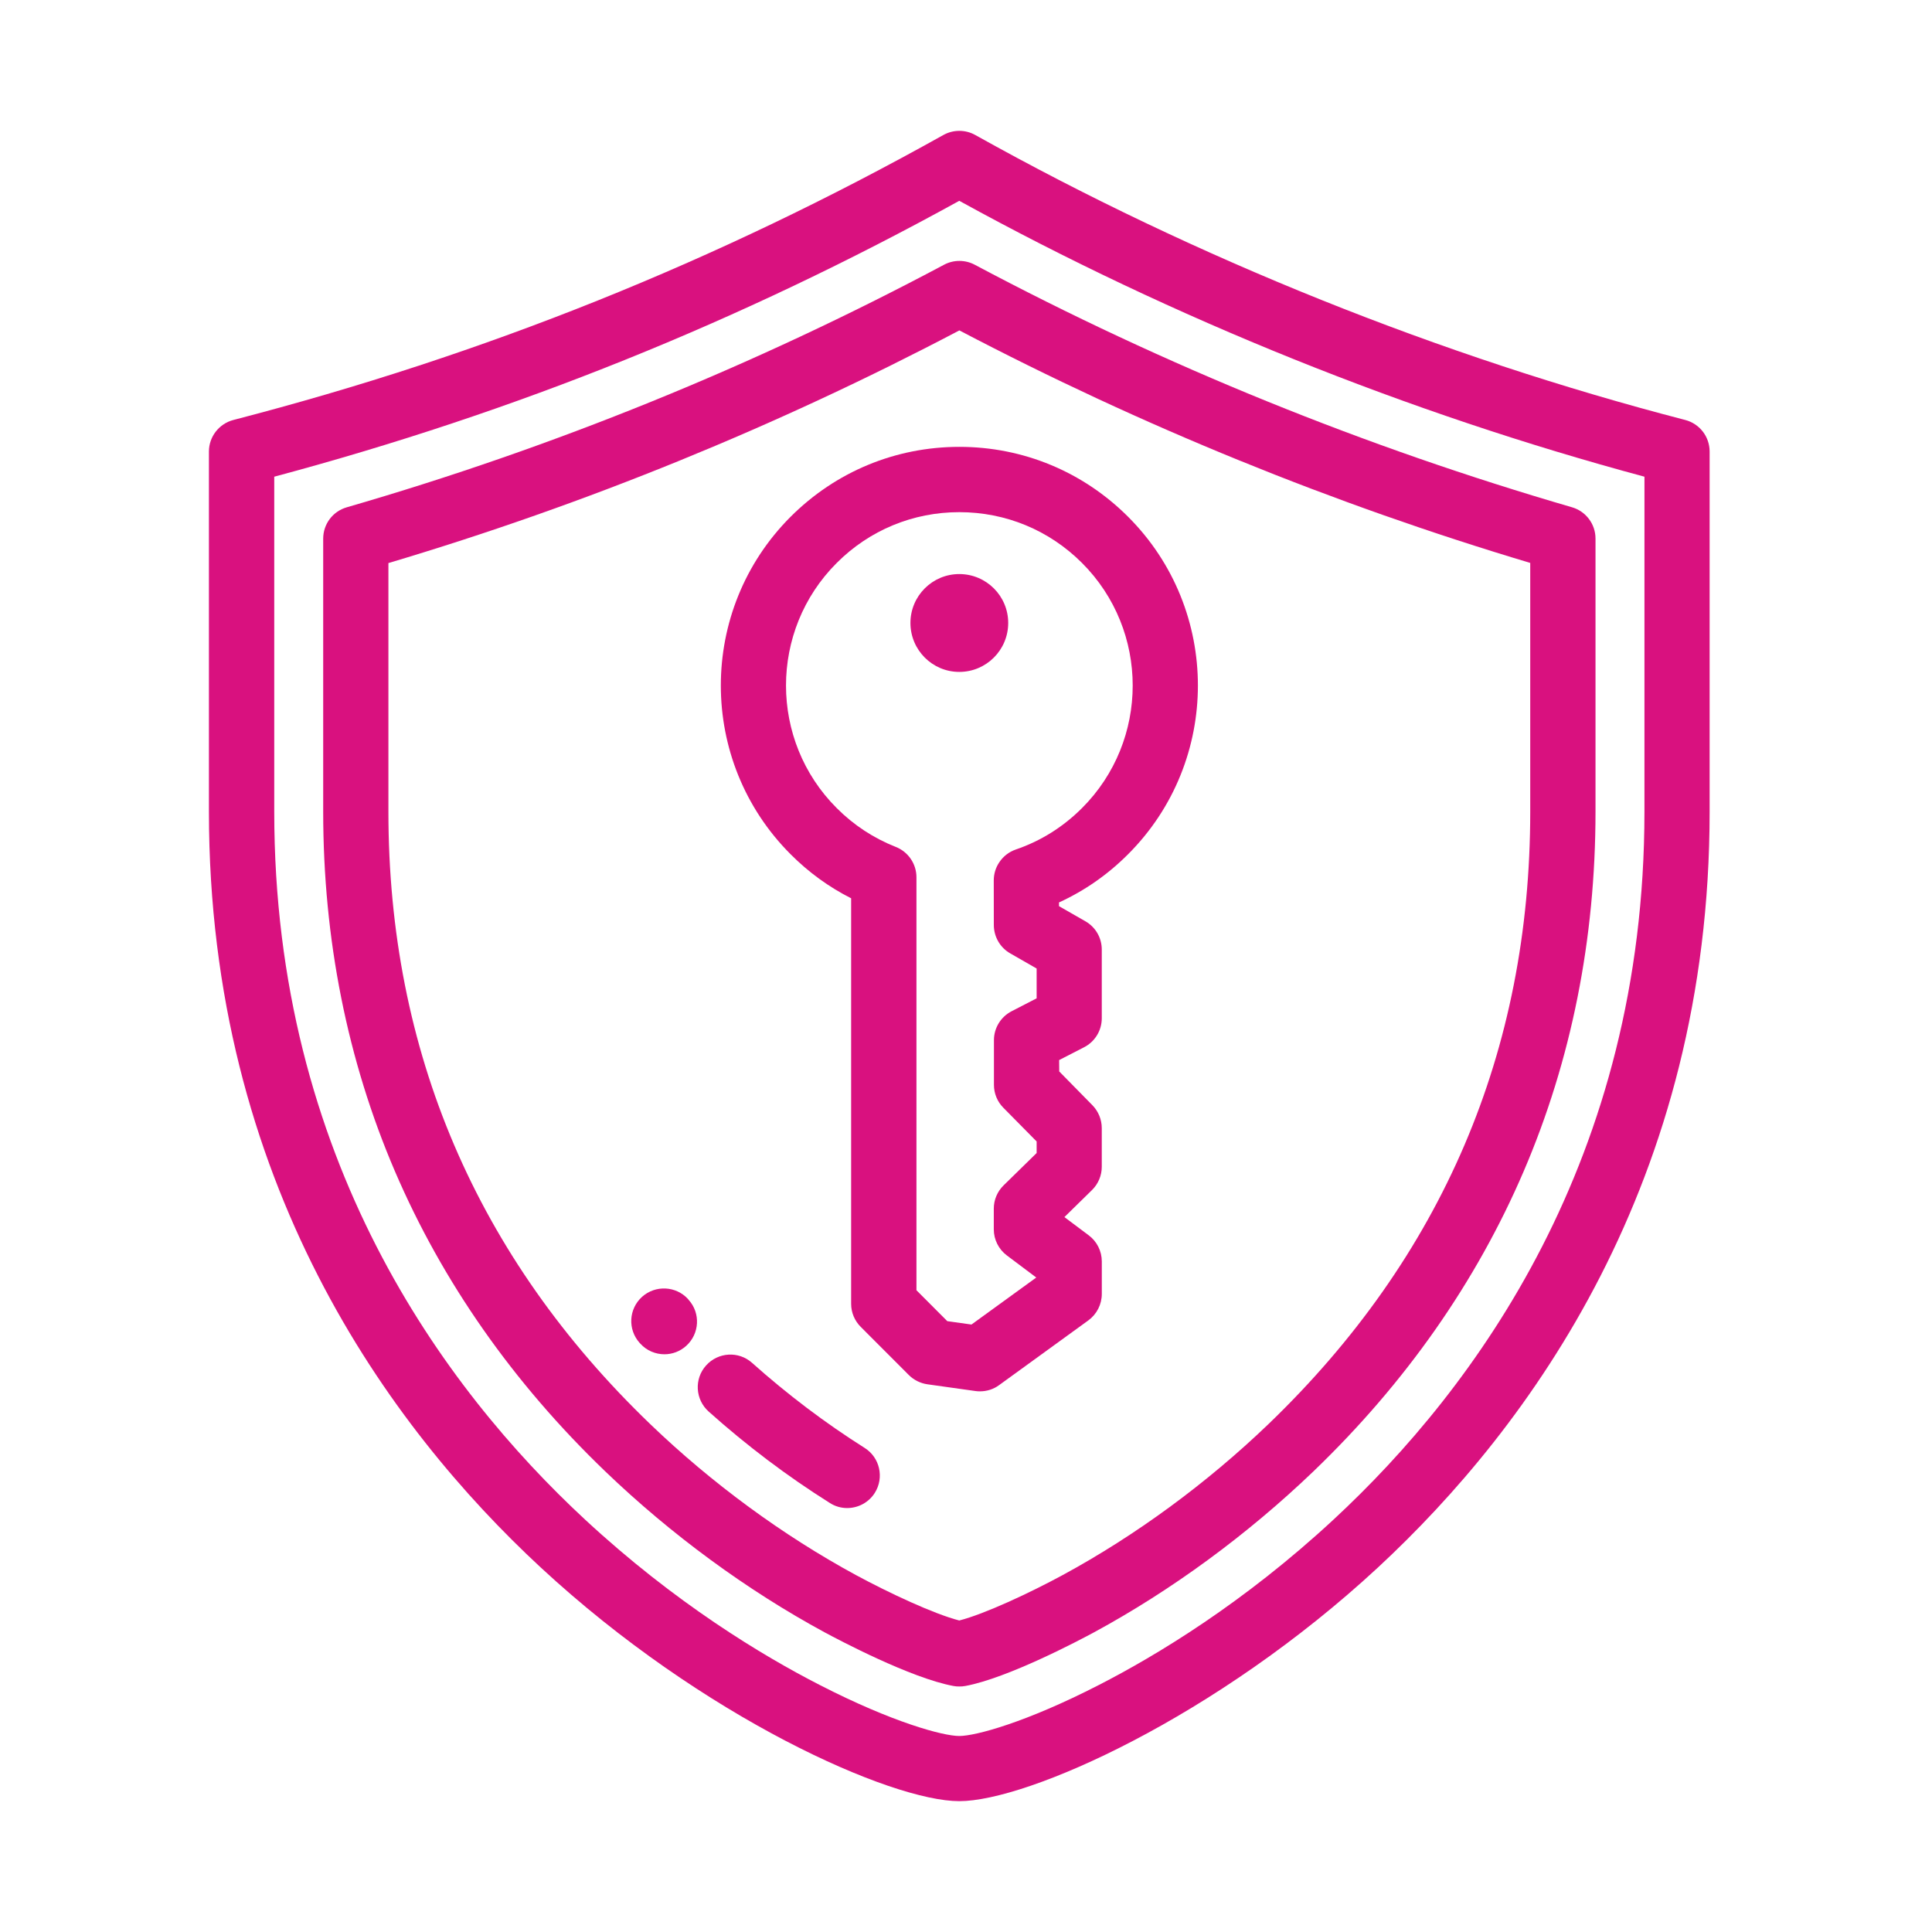
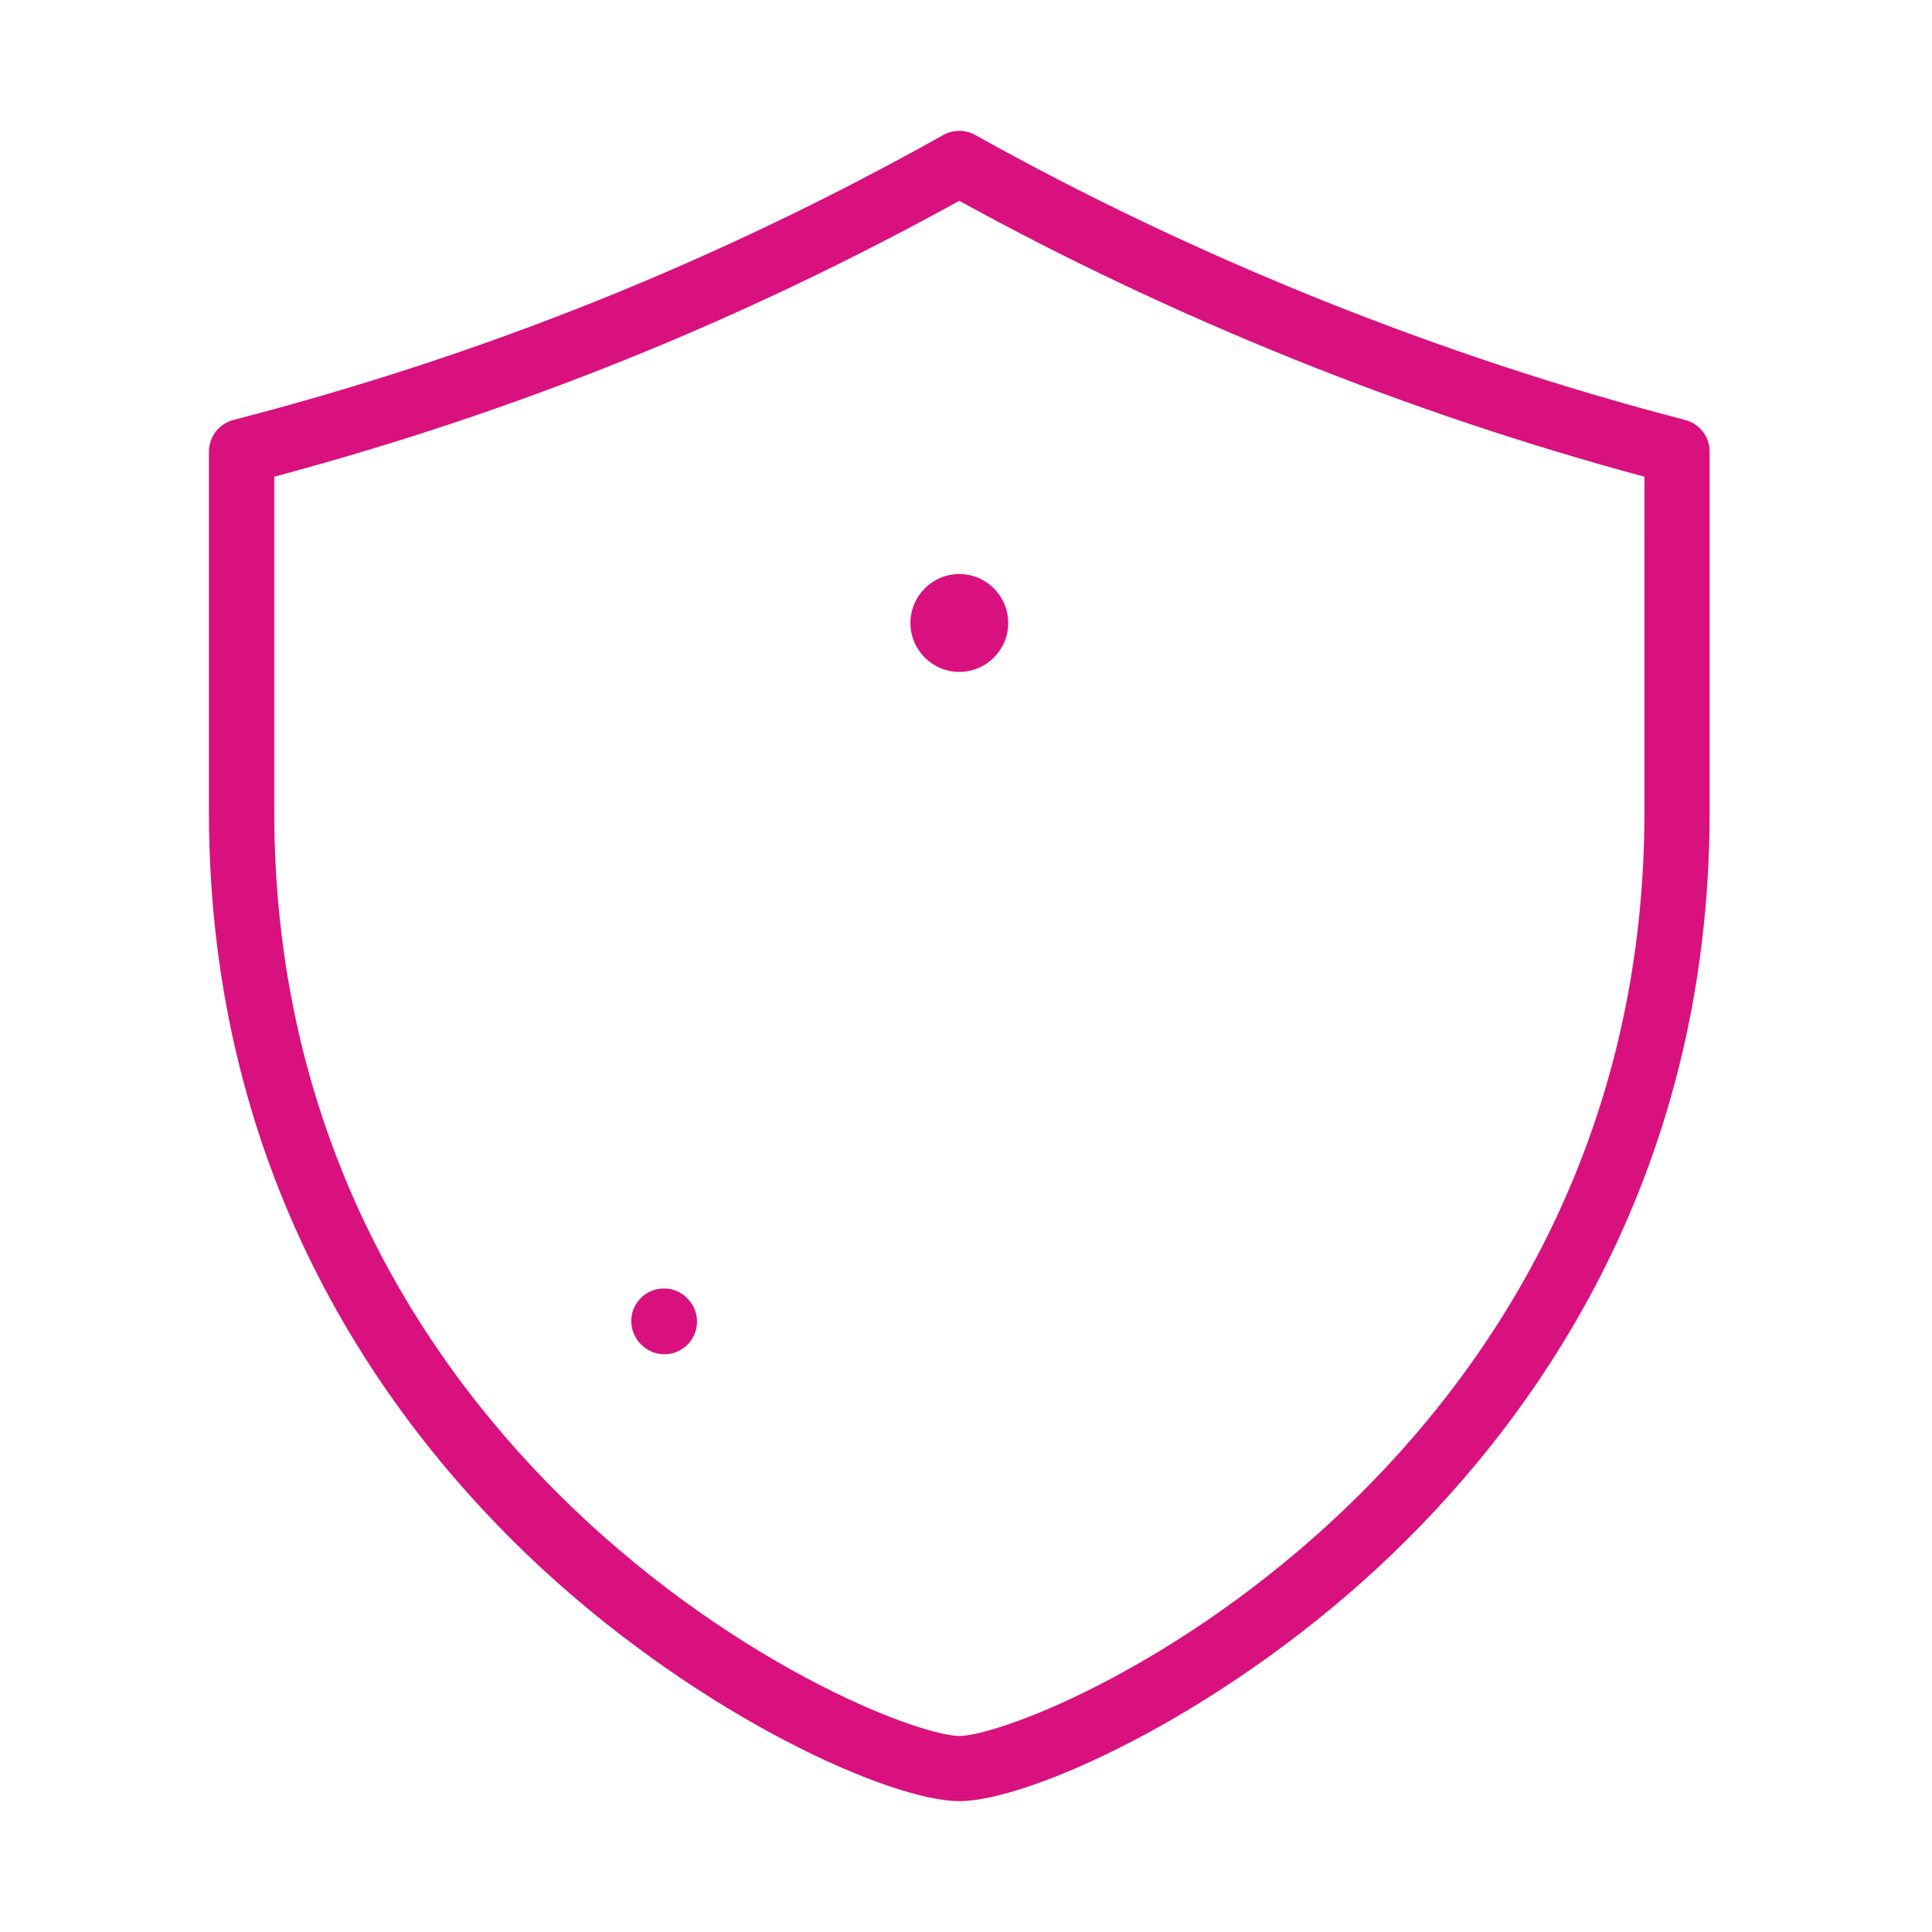
<svg xmlns="http://www.w3.org/2000/svg" version="1.2" baseProfile="tiny" x="0px" y="0px" width="130px" height="130px" viewBox="-14.058 -8.805 130 130" xml:space="preserve">
  <defs>
</defs>
-   <path fill="#D9117F" d="M61.849,25.967c-3.035-3.032-7.062-4.704-11.354-4.704c-4.29,0-8.321,1.671-11.355,4.704  c-6.26,6.262-6.26,16.449,0,22.709c1.205,1.21,2.574,2.206,4.073,2.963v27.288c0,0.582,0.233,1.138,0.647,1.552l3.238,3.242  c0.337,0.334,0.774,0.551,1.248,0.62l3.234,0.454c0.1,0.016,0.204,0.02,0.301,0.02c0.465,0,0.919-0.142,1.292-0.42l6.007-4.358  c0.565-0.415,0.9-1.075,0.9-1.778v-2.183c0-0.69-0.325-1.345-0.877-1.757l-1.639-1.229l1.857-1.82  c0.421-0.414,0.657-0.977,0.657-1.564v-2.6c0-0.58-0.228-1.131-0.632-1.545l-2.23-2.27l-0.007-0.766l1.681-0.864  c0.729-0.375,1.188-1.128,1.188-1.949v-4.624c0-0.789-0.42-1.514-1.104-1.903L57.2,52.169v-0.251  c1.729-0.791,3.283-1.875,4.646-3.241C68.113,42.416,68.113,32.229,61.849,25.967z M54.292,48.357  c-0.454,0.156-0.842,0.457-1.109,0.858c-0.246,0.36-0.373,0.789-0.373,1.223l0.004,3.006c0.006,0.791,0.424,1.515,1.11,1.905  l1.771,1.016v2.005l-1.682,0.868c-0.729,0.375-1.193,1.131-1.191,1.951v3.006c0,0.578,0.229,1.131,0.633,1.537l2.24,2.27v0.777  l-2.221,2.174c-0.424,0.415-0.662,0.977-0.662,1.568v1.396c0,0.689,0.328,1.341,0.881,1.755l1.977,1.485L51.31,80.32l-1.627-0.228  l-2.075-2.079V50.226c0-0.902-0.552-1.716-1.397-2.046c-1.487-0.588-2.824-1.464-3.967-2.61c-4.551-4.544-4.551-11.952,0-16.496  c2.202-2.206,5.133-3.417,8.247-3.417c3.123,0,6.05,1.211,8.256,3.417c4.549,4.544,4.549,11.952,0,16.496  C57.47,46.844,55.978,47.781,54.292,48.357z" />
  <path fill="#D9117F" d="M50.49,29.822c1.819,0,3.292,1.476,3.292,3.29c0,1.819-1.473,3.294-3.292,3.294  c-1.814,0-3.287-1.475-3.287-3.294C47.203,31.297,48.675,29.822,50.49,29.822z" />
  <path fill="#D9117F" d="M99.337,19.454C82.913,15.194,66.398,8.565,51.565,0.279c-0.664-0.372-1.479-0.372-2.146,0  C34.166,8.804,18.539,15.076,1.647,19.454C0.681,19.706,0,20.578,0,21.579v24.232c0,24.923,12.139,41.41,22.323,50.853  c10.925,10.124,23.591,15.727,28.167,15.727c4.581,0,17.248-5.603,28.176-15.727c10.18-9.443,22.313-25.93,22.313-50.853V21.579  C100.979,20.578,100.305,19.706,99.337,19.454z M96.593,45.812c0,23.34-11.377,38.784-20.919,47.631  c-6.049,5.611-11.926,9.15-15.792,11.131c-4.9,2.518-8.298,3.432-9.393,3.432c-1.088,0-4.487-0.914-9.388-3.432  c-3.864-1.979-9.743-5.52-15.793-11.131c-9.54-8.85-20.913-24.291-20.913-47.631V23.271C20.63,18.926,35.744,12.835,50.49,4.707  c14.376,7.914,30.26,14.307,46.104,18.564L96.593,45.812L96.593,45.812z" />
-   <path fill="#D9117F" d="M91.715,25.327c-13.904-4.043-27.425-9.531-40.19-16.321c-0.644-0.34-1.418-0.34-2.061,0.003  C36.679,15.818,23.156,21.313,9.27,25.332c-0.937,0.271-1.581,1.129-1.581,2.105v18.375c0,8.58,1.621,16.72,4.826,24.195  c3.195,7.442,7.95,14.233,14.141,20.183c4.428,4.254,9.541,8.009,14.787,10.849c0.942,0.506,5.774,3.069,8.656,3.603  c0.125,0.026,0.26,0.033,0.393,0.033s0.267-0.007,0.4-0.033c2.871-0.531,7.711-3.097,8.649-3.603  c5.243-2.84,10.354-6.595,14.789-10.849c6.189-5.948,10.945-12.739,14.138-20.183c3.205-7.475,4.832-15.615,4.832-24.195V27.43  C93.299,26.456,92.652,25.598,91.715,25.327z M88.908,45.812c0,16.109-5.93,29.973-17.619,41.211  c-4.154,3.987-8.935,7.494-13.838,10.153c-2.229,1.207-5.243,2.617-6.961,3.058c-1.709-0.439-4.722-1.851-6.957-3.058  c-4.901-2.659-9.687-6.166-13.835-10.153C18.007,75.785,12.077,61.92,12.077,45.812V29.083c13.249-3.944,26.161-9.207,38.418-15.656  c12.24,6.42,25.153,11.682,38.413,15.646V45.812L88.908,45.812z" />
-   <path fill="#D9117F" d="M44.121,88.622c-2.649-1.674-5.192-3.597-7.57-5.72c-0.902-0.813-2.292-0.73-3.1,0.174  c-0.81,0.9-0.729,2.291,0.176,3.1c2.554,2.285,5.295,4.355,8.152,6.15c0.358,0.232,0.765,0.342,1.167,0.342  c0.731,0,1.44-0.361,1.859-1.02C45.451,90.623,45.146,89.266,44.121,88.622z" />
  <path fill="#D9117F" d="M32.278,78.658l-0.04-0.053c-0.813-0.888-2.196-0.953-3.093-0.15c-0.902,0.814-0.975,2.197-0.161,3.104  l0.043,0.045c0.429,0.475,1.025,0.717,1.624,0.717c0.523,0,1.045-0.188,1.465-0.567C33.016,80.945,33.091,79.552,32.278,78.658z" />
</svg>